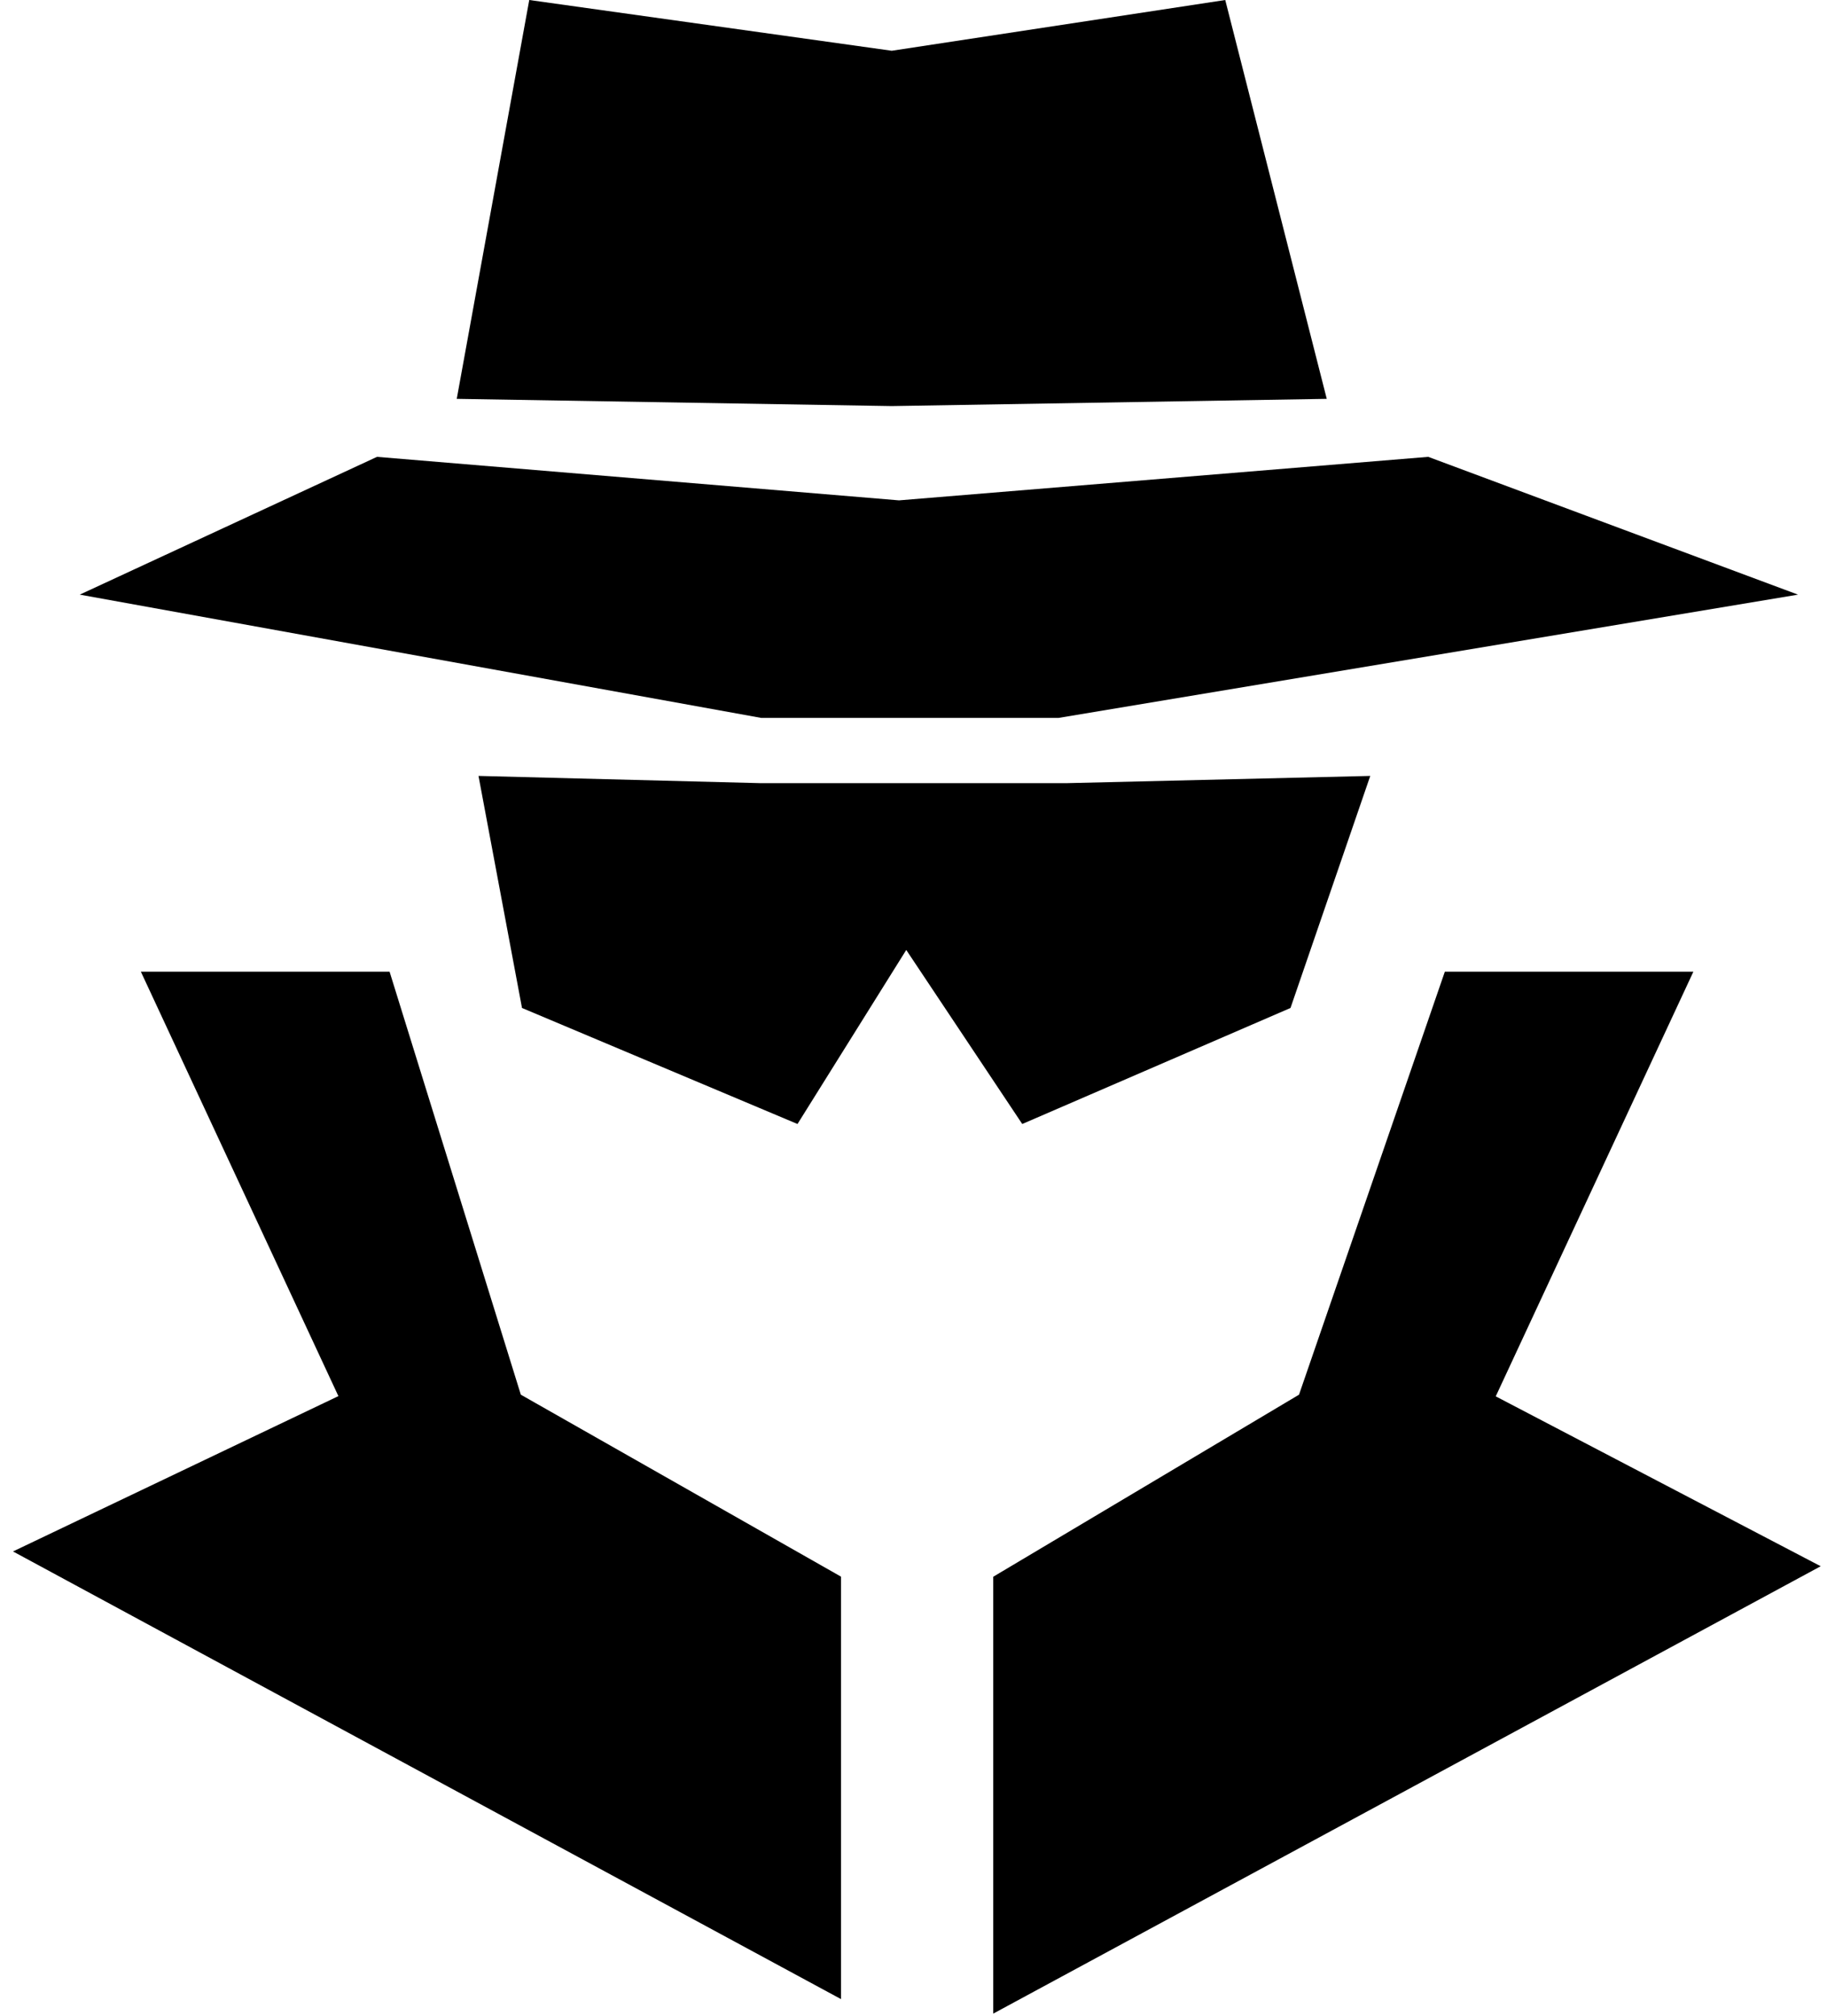
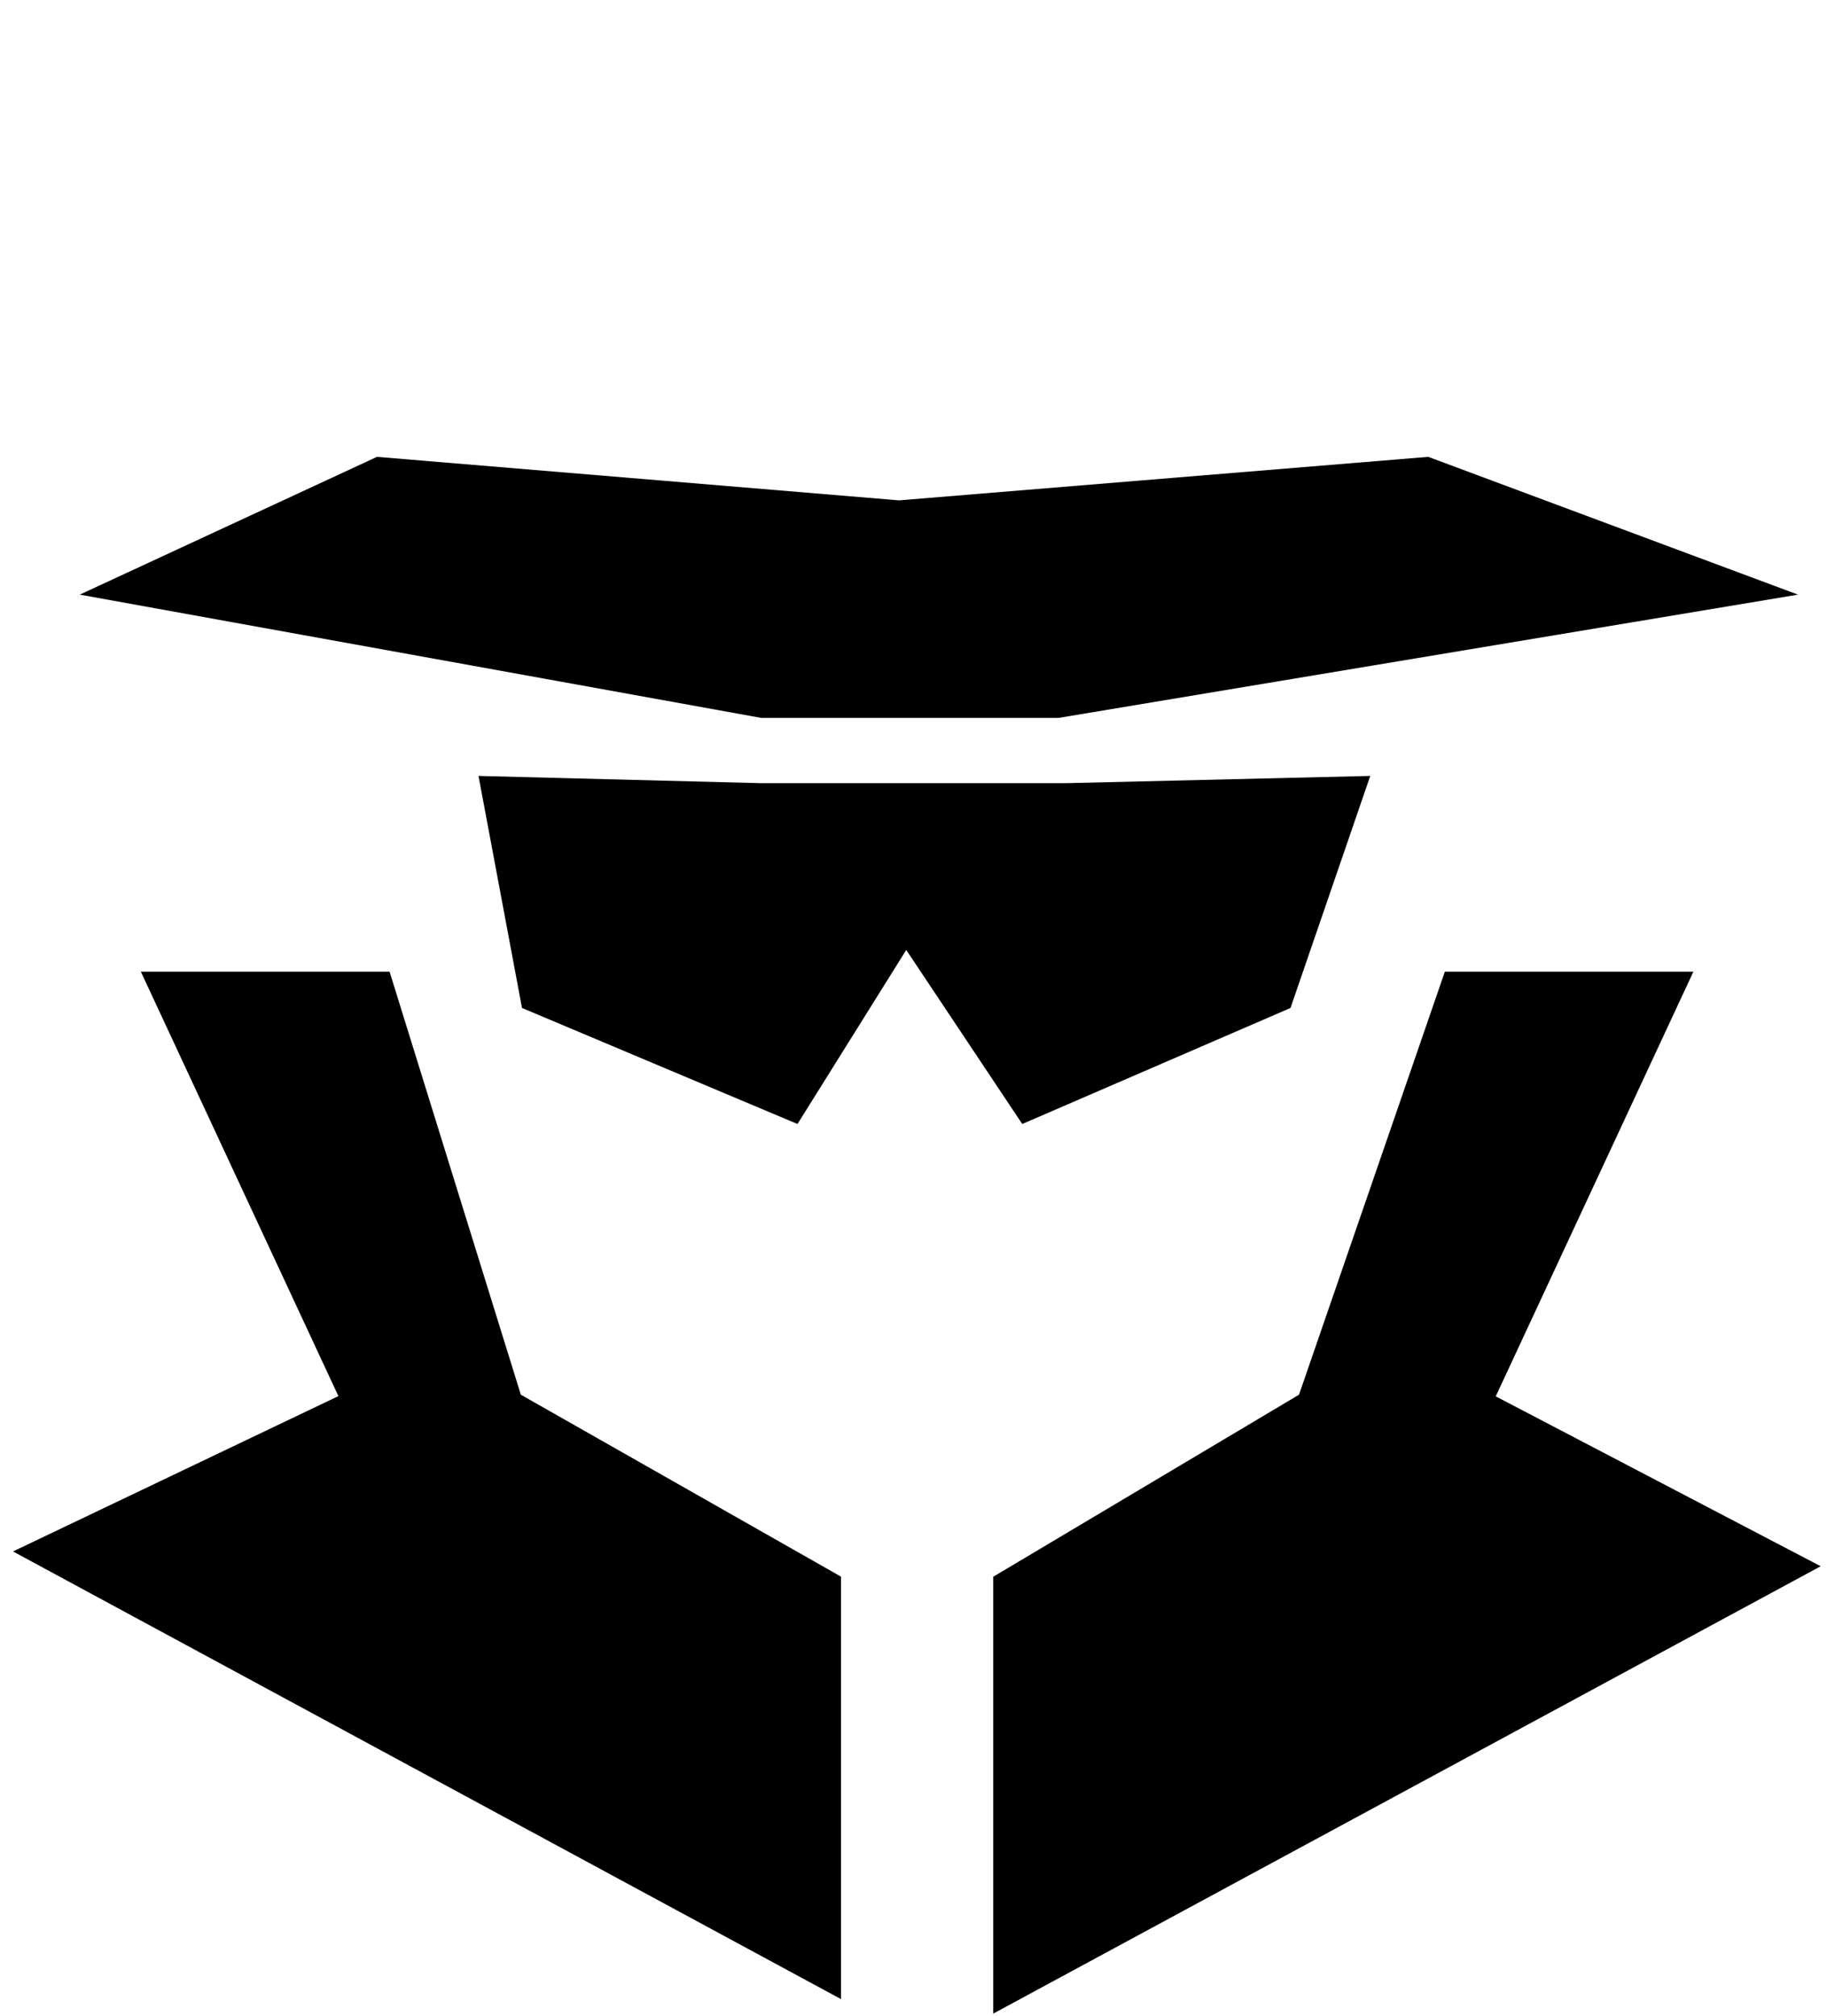
<svg xmlns="http://www.w3.org/2000/svg" width="126" height="139" viewBox="0 0 126 139" fill="none">
-   <path d="M61.5 3.5L36.5 0L31.5 27.5L61.5 28L91.5 27.5L84.5 0L61.5 3.5Z" fill="black" />
  <path d="M98.5 31.5L62 34.5L26 31.5L5.5 41L52.5 49.5H73L124 41L98.5 31.5Z" fill="black" />
  <path d="M36 69.5L33 53.5L52.5 54H63H73.5L94.5 53.5L89 69.5L70.5 77.5L62.5 65.5L55 77.5L36 69.5Z" fill="black" />
  <path d="M35.5 96.5L26.5 67.5H10.5L24 96.5L2 107L57.5 137V128V109L35.5 96.5Z" fill="black" stroke="black" />
  <path d="M90 96.5L100 67.5H116L102.5 96.5L124.5 108L69 138V128V109L90 96.5Z" fill="black" stroke="black" />
</svg>